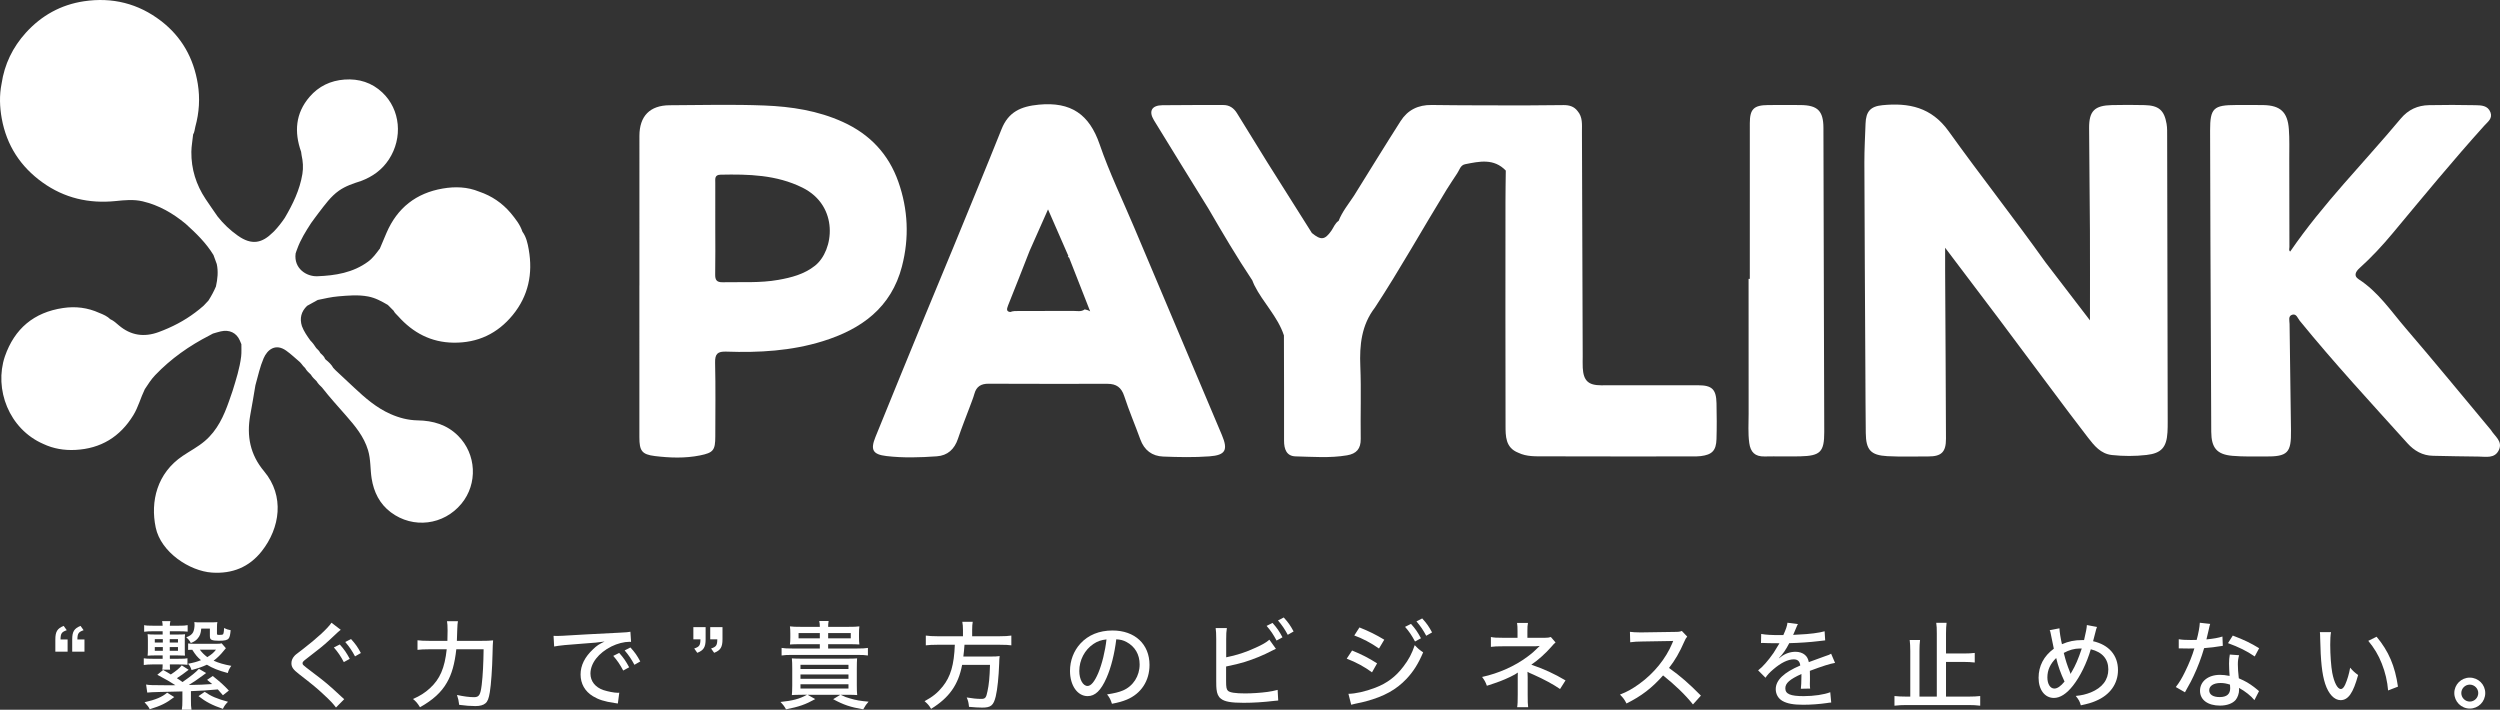
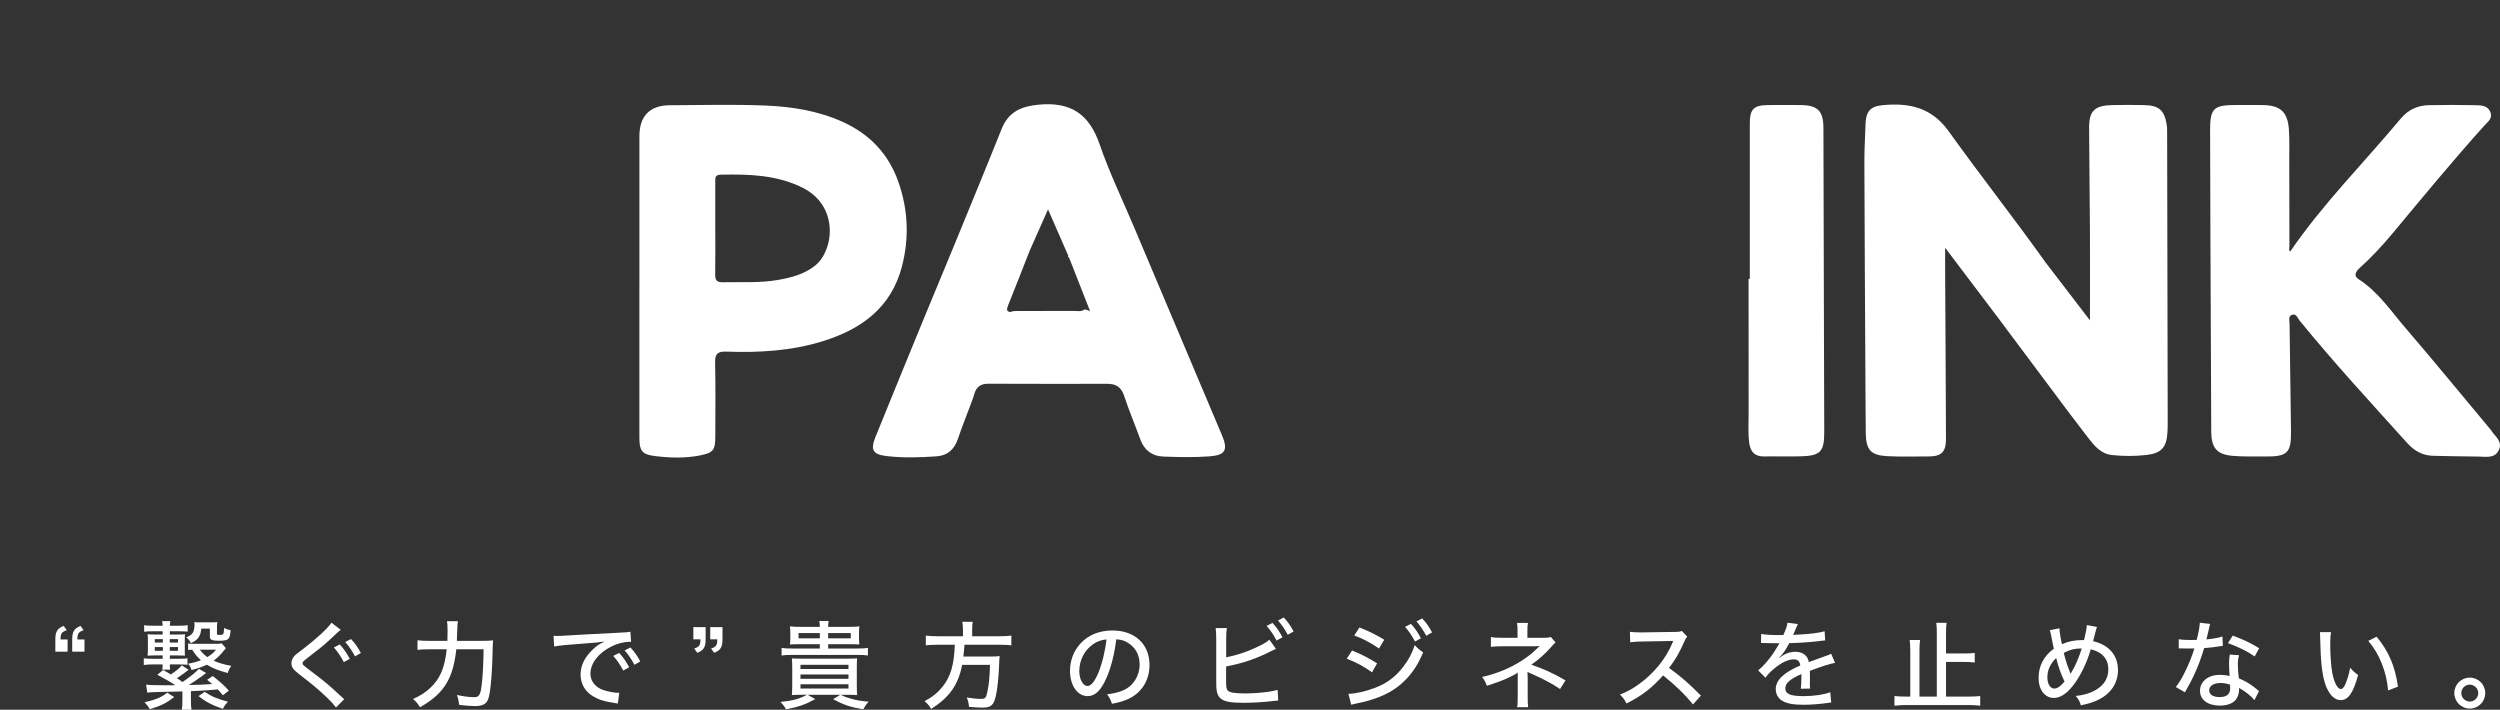
<svg xmlns="http://www.w3.org/2000/svg" id="b" width="123.266mm" height="34.994mm" viewBox="0 0 349.416 99.194">
  <rect x="0" y="0" width="349.416" height="99.194" fill="#333333" stroke="none" />
  <g id="c">
    <path d="M348.142,60.087c-.025-.042-.065-.073-.097-.111-3.928-4.703-7.81-9.445-11.803-14.092-2.064-2.402-3.842-5.093-6.589-6.862-.718-.463-.429-1.05.141-1.562,1.68-1.51,3.21-3.165,4.656-4.902,4.204-5.048,8.378-10.122,12.778-15.003.478-.53,1.185-.997.852-1.865-.369-.962-1.294-.971-2.101-.989-2.158-.049-4.319-.045-6.477-.005-1.586.029-2.906.621-3.963,1.885-5.158,6.178-10.872,11.894-15.448,18.576-.227-.153-.107-.418-.108-.632-.013-4.073-.011-8.147-.02-12.22-.003-1.423.047-2.852-.058-4.268-.177-2.386-1.195-3.305-3.566-3.352-1.276-.025-2.552-.012-3.828-.009-3.127.007-3.617.436-3.613,3.554.013,10.257.071,20.513.112,30.77.015,3.779.026,7.558.048,11.336.013,2.253.78,3.184,2.963,3.372,1.511.13,3.039.083,4.559.094,3.17.024,3.671-.495,3.623-3.658-.075-4.956-.144-9.911-.198-14.867-.005-.457-.232-1.108.372-1.291.589-.179.757.485,1.052.847,4.804,5.894,9.96,11.479,15.051,17.12.947,1.049,2.113,1.73,3.59,1.751,2.108.03,4.216.106,6.324.108,1.039.001,2.288.323,2.866-.916.577-1.236-.598-1.926-1.118-2.808Z" style="fill:#fff;" />
    <path d="M126.064,37.224c1.038-3.989.855-7.954-.506-11.818-1.364-3.873-3.985-6.649-7.754-8.361-3.492-1.587-7.208-2.152-10.962-2.3-4.409-.174-8.831-.057-13.246-.036-2.768.013-4.226,1.516-4.227,4.293-.003,6.967-.001,13.935-.001,20.902h-.005c0,7.066-.001,14.131.001,21.197.001,1.884.32,2.414,2.171,2.64,2.083.254,4.201.33,6.287-.086,1.884-.376,2.151-.728,2.153-2.657.004-3.435.054-6.871-.028-10.303-.029-1.237.347-1.594,1.568-1.55,4.562.163,9.101-.094,13.493-1.46,5.376-1.672,9.553-4.673,11.059-10.46ZM113.907,37.137c-1.508,1.197-3.304,1.658-5.127,1.981-2.564.454-5.169.277-7.759.33-.87.018-1.077-.325-1.062-1.121.04-2.155.014-4.31.012-6.465-.002-2.106-.005-4.213.001-6.319.002-.521-.131-1.11.732-1.128,3.922-.081,7.802.007,11.439,1.804,5.163,2.552,4.44,8.794,1.764,10.918Z" style="fill:#fff;" />
    <path d="M302.817,17.314c-.328-1.917-1.104-2.578-3.08-2.624-1.52-.035-3.042-.04-4.562-.003-2.426.058-3.198.821-3.188,3.196.02,4.807.091,9.614.115,14.421.02,4.095.004,8.19.004,12.471-2.125-2.773-4.176-5.45-6.227-8.128,0,0,0-0,0-0-4.402-6.177-9.102-12.136-13.517-18.298-2.413-3.368-5.563-4.008-9.261-3.648-1.673.163-2.301.879-2.36,2.573-.062,1.812-.169,3.625-.164,5.438.03,9.71.089,19.419.14,29.128.015,2.893.023,5.787.056,8.68.027,2.353.684,3.111,3.015,3.235,1.907.101,3.824.035,5.736.039,1.816.003,2.464-.606,2.458-2.473-.024-7.797-.076-15.595-.117-23.392-.005-.949-.001-1.898-.001-3.304,2.656,3.515,5.057,6.692,7.459,9.87,2.454,3.287,4.905,6.577,7.365,9.86,1.703,2.274,3.398,4.555,5.139,6.8.87,1.122,1.777,2.27,3.344,2.441,1.614.175,3.238.176,4.848-.009,2.066-.237,2.794-1.063,2.921-3.161.03-.489.033-.98.032-1.471-.023-13.294-.048-26.588-.077-39.882-.001-.587.019-1.185-.079-1.76Z" style="fill:#fff;" />
    <path d="M254.855,17.866c-.009-2.369-.814-3.159-3.188-3.184-1.52-.016-3.04-.013-4.56.001-1.985.019-2.539.568-2.541,2.525-.005,7.256-.002,14.513-.002,21.769-.057,0-.114,0-.171,0,0,6.275-.008,12.55.006,18.825.003,1.369-.101,2.738.088,4.111.177,1.29.811,1.914,2.139,1.884,1.666-.038,3.334.022,5.001-.018,2.804-.067,3.344-.619,3.342-3.404-.005-5.736-.035-11.473-.05-17.209-.022-8.433-.034-16.866-.064-25.299Z" style="fill:#fff;" />
    <path d="M158.525,31.798c-1.629-3.865-3.47-7.657-4.829-11.615-1.45-4.222-4.02-5.981-8.495-5.558-2.521.239-4.253,1.008-5.218,3.424-2.188,5.481-4.453,10.932-6.687,16.395-1.342,3.238-2.692,6.473-4.023,9.715-2.313,5.633-4.625,11.267-6.912,16.91-.728,1.795-.389,2.445,1.543,2.672,2.333.274,4.691.201,7.033.035,1.511-.107,2.468-.997,2.954-2.456.507-1.52,1.109-3.009,1.67-4.511h0c.213-.594.463-1.177.63-1.784.28-1.013.94-1.398,1.953-1.395,5.546.018,11.092.026,16.638.013,1.243-.003,1.95.497,2.349,1.722.665,2.042,1.516,4.022,2.247,6.043.548,1.517,1.645,2.341,3.192,2.401,2.155.084,4.326.13,6.473-.029,2.251-.167,2.616-.89,1.739-2.972-4.077-9.674-8.171-19.341-12.258-29.011ZM151.575,43.265c-.482.338-1.039.187-1.565.19-2.552.018-5.105,0-7.657.013-.364.002-.744-.022-1.151.14-.51-.061-.545-.335-.305-.926,1.02-2.516,1.997-5.05,2.99-7.577.003-.001.005-.002.009-.002-.001-.004-.001-.009-.003-.013,0,0,0,0,0,0,.835-1.881,1.669-3.761,2.585-5.825,1.01,2.312,1.93,4.416,2.847,6.515-.031.046-.062.092-.091.146.054.018.109.035.174.044h0s0,0,0,0c.986,2.514,1.972,5.028,2.958,7.543-.255-.151-.522-.23-.795-.281.001.011.003.022.004.033Z" style="fill:#fff;" />
-     <path d="M237.332,53.845c-4.515-.002-9.029.009-13.544.006-1.801-.001-2.473-.644-2.573-2.447-.03-.538-.004-1.079-.006-1.619-.033-10.452-.062-20.904-.106-31.355-.004-1.008.129-2.065-.623-2.923,0-0,0-0,0-0-.482-.634-1.167-.822-1.911-.82-1.837.003-3.674.029-5.511.046-4.318-.015-8.637.002-12.955-.06-1.89-.027-3.354.694-4.345,2.248-2.209,3.463-4.356,6.966-6.528,10.452-.752,1.14-1.628,2.203-2.134,3.493-.512.333-.691.917-1.02,1.385-.905,1.287-1.433,1.364-2.716.319h0c-2.083-3.303-4.167-6.606-6.25-9.909h0s0,0,0,0c-1.407-2.283-2.811-4.568-4.225-6.846-.437-.703-1.039-1.142-1.915-1.138-2.839.012-5.679-.015-8.518.028-1.482.022-1.938.838-1.169,2.1,2.514,4.124,5.066,8.224,7.603,12.334,1.974,3.399,3.968,6.786,6.15,10.057h0c.091.218.17.441.274.652,1.212,2.443,3.269,4.388,4.14,7.032.009,4.903.032,9.806.017,14.709-.004,1.18.34,2.167,1.615,2.197,2.393.057,4.798.258,7.187-.147,1.318-.223,1.936-.915,1.915-2.303-.052-3.382.083-6.771-.057-10.148-.123-2.968.162-5.758,2.037-8.193,0,0,0-0.0 0-0,3.525-5.383,6.659-11.004,10.02-16.486.496-.766.982-1.539,1.493-2.296.315-.466.434-1.13,1.105-1.263,1.998-.397,4.011-.845,5.677.891-.016,1.422-.044,2.843-.045,4.265-.005,10.448-.017,20.896.01,31.344.004,1.501-.027,3.109,1.769,3.822,1.185.579,2.469.503,3.723.508,6.87.024,13.74.013,20.61.012.392,0,.787.004,1.175-.043,1.589-.193,2.158-.767,2.207-2.377.051-1.667.038-3.337.002-5.004-.043-1.964-.628-2.521-2.579-2.522Z" style="fill:#fff;" />
    <path d="M7.735,89.38c0-1.097.269-1.539,1.166-1.902l.428.603c-.724.254-.857.455-.87,1.299h.99v1.7h-1.714v-1.7ZM10.092,89.38c0-1.097.267-1.539,1.165-1.902l.428.603c-.723.254-.857.455-.87,1.299h.991v1.7h-1.714v-1.7Z" style="fill:#fff;" />
    <path d="M21.408,88.229c-.496,0-.857.013-1.26.067v-.924c.295.067.509.081,1.26.081h1.325c-.013-.322-.026-.416-.079-.643h1.165c-.054.175-.081.361-.081.643h1.205c.71,0,.938-.013,1.285-.081v.911c-.402-.04-.709-.054-1.285-.054h-1.205v.455h1.032c.561,0,.884-.013,1.097-.04-.04.281-.04.402-.04.87v1.232c0,.496,0,.588.027.884-.227-.013-.709-.027-1.084-.027h-1.032v.469h1.205c.697,0,.991-.013,1.258-.067v.911c-.321-.04-.776-.054-1.258-.054h-1.205c0,.415.013.536.04.736h-1.097c.039-.24.052-.388.052-.736h-1.419c-.442,0-.87.027-1.218.081v-.938c.375.054.521.067,1.232.067h1.405v-.469h-1.044c-.321,0-.83.013-1.058.04.027-.228.04-.496.04-.951v-1.151c0-.428-.013-.643-.04-.911.215.04.522.054,1.045.054h1.057v-.455h-1.325ZM24.354,97.427c-1.125.857-1.862,1.218-3.428,1.7-.188-.375-.269-.482-.724-.977,1.54-.349,2.478-.737,3.16-1.339l.991.615ZM28.812,94.066c-.16.107-.2.134-.469.348-.602.455-1.392.991-1.954,1.326,1.366-.027,2.304-.054,3.267-.134-.267-.227-.348-.294-.709-.588l.79-.536c1.151.924,1.473,1.218,2.25,2.035l-.83.657c-.335-.402-.455-.536-.71-.817-1.432.133-2.356.187-3.762.24v1.151c0,.818.013,1.018.081,1.446h-1.353c.067-.402.081-.736.081-1.433v-1.124c-1.151.04-2.263.067-3.32.081-.643.013-1.245.04-1.594.081l-.16-1.125c.254.054.455.067.83.081.87.013,2.048.027,2.477.027.04,0,.201,0,.79-.013-.736-.482-1.218-.75-2.53-1.459l.817-.67c.549.308.737.415,1.072.63.763-.509,1.205-.87,1.526-1.272l.964.615c-.655.509-1.084.817-1.647,1.178.321.201.402.255.79.536,1.178-.817,1.902-1.393,2.29-1.848l1.017.59ZM21.635,89.326v.482h1.124v-.482h-1.124ZM21.635,90.438v.521h1.124v-.521h-1.124ZM23.724,89.808h1.151v-.482h-1.151v.482ZM23.724,90.96h1.151v-.521h-1.151v.521ZM28.129,87.854c-.067.696-.188,1.017-.496,1.378-.24.282-.469.442-.964.643-.146-.308-.335-.549-.642-.803.522-.188.803-.402.964-.71.12-.24.2-.669.2-1.03,0-.175-.013-.282-.027-.388.267.04.428.04.951.04h1.312c.536,0,.763-.013.951-.04-.04.187-.054.415-.054.884v.723c0,.161.054.188.308.188.308,0,.496-.027.549-.094.067-.081.133-.455.133-.87.322.16.563.24.924.308-.067.696-.133.964-.281,1.151-.201.242-.536.322-1.379.322-.469,0-.79-.04-.978-.121-.2-.081-.267-.215-.267-.563v-1.017h-1.205ZM31.57,90.598q-.121.121-.282.335c-.468.59-.923,1.032-1.432,1.406.669.308,1.445.536,2.477.723-.267.362-.375.59-.496,1.005-1.312-.348-2.169-.696-2.919-1.165-.63.294-1.258.509-2.142.75-.161-.455-.24-.603-.496-.884.79-.148,1.178-.254,1.808-.496-.522-.455-.736-.709-1.218-1.459-.335,0-.361.013-.576.027v-.911c.269.04.496.054,1.032.054h2.798c.509,0,.67-.013.857-.067l.59.682ZM28.611,96.691c.897.629,1.7.964,3.253,1.393-.348.361-.509.561-.709.99-1.487-.508-2.384-.977-3.414-1.78l.87-.603ZM27.928,90.8c.322.428.59.696,1.045,1.044.602-.375.87-.602,1.218-1.044h-2.263Z" style="fill:#fff;" />
    <path d="M47.628,88.027c-.215.148-.428.335-1.66,1.5-.67.629-1.554,1.339-3.134,2.544-.442.335-.549.455-.549.615,0,.215.04.255,1.205,1.139,2.102,1.593,2.384,1.833,4.244,3.561.161.161.228.201.376.336l-1.152,1.165c-.335-.469-.844-1.018-1.741-1.835-.911-.857-1.445-1.299-3.428-2.838-.83-.643-1.057-.978-1.057-1.527,0-.361.146-.709.415-1.003.16-.175.173-.188,1.165-.938,1.968-1.514,3.508-2.932,4.017-3.71l1.299.991ZM47.493,90.076c.63.71.924,1.139,1.393,2.009l-.83.455c-.442-.83-.817-1.393-1.393-2.05l.83-.415ZM49.059,89.313c.643.71.924,1.112,1.379,1.956l-.817.469c-.415-.778-.79-1.339-1.366-2.009l.803-.415Z" style="fill:#fff;" />
    <path d="M67.259,89.568c.803,0,1.218-.013,1.66-.067q-.054.496-.081,1.914c-.04,1.982-.2,4.271-.375,5.316-.146.897-.308,1.312-.615,1.566-.282.255-.776.388-1.393.388-.696,0-1.353-.054-2.277-.173-.067-.576-.146-.911-.308-1.379.938.2,1.714.308,2.383.308.71,0,.897-.308,1.072-1.714.161-1.339.24-2.999.267-4.981h-3.816c-.227,2.035-.629,3.481-1.326,4.673-.763,1.339-1.954,2.423-3.749,3.428-.335-.549-.59-.844-.978-1.151,1.018-.455,1.647-.857,2.344-1.487,1.42-1.285,2.089-2.838,2.369-5.463h-2.423c-.736,0-1.245.027-1.66.081v-1.339c.455.054.884.081,1.687.081h2.49c.013-.576.027-.938.027-1.42,0-.63-.027-1.058-.081-1.326h1.527c-.054.281-.067.536-.094,1.151-.013.737-.027,1.125-.054,1.594h3.401Z" style="fill:#fff;" />
    <path d="M77.371,88.871c.214.013.375.013.522.013.24,0,.442-.013.763-.027,1.539-.094,4.753-.281,7.899-.428.924-.04,1.326-.081,1.554-.133l.093,1.419c-.093-.013-.173-.013-.227-.013-.75,0-1.687.242-2.504.643-1.821.911-2.946,2.356-2.946,3.803,0,1.057.669,1.914,1.82,2.304.617.2,1.5.375,1.969.375.054,0,.134,0,.24-.013l-.2,1.512c-.175-.027-.228-.04-.442-.067-1.46-.214-2.236-.469-3.04-.95-1.124-.684-1.727-1.754-1.727-3.04,0-1.272.59-2.451,1.754-3.535.522-.509.844-.709,1.606-1.072-.938.134-1.472.188-2.892.282-2.33.16-3.468.281-4.164.415l-.081-1.487ZM86.542,91.255c.63.709.924,1.138,1.393,2.008l-.83.455c-.442-.83-.817-1.393-1.393-2.048l.83-.415ZM88.11,90.491c.642.71.924,1.112,1.378,1.956l-.817.469c-.415-.776-.79-1.339-1.365-2.009l.803-.415Z" style="fill:#fff;" />
    <path d="M98.622,89.353c0,1.085-.267,1.539-1.165,1.888l-.428-.603c.723-.24.857-.442.87-1.285h-.991v-1.7h1.714v1.7ZM100.98,89.353c0,1.085-.269,1.539-1.166,1.888l-.428-.603c.724-.24.857-.442.87-1.285h-.99v-1.7h1.714v1.7Z" style="fill:#fff;" />
    <path d="M112.121,97.106c-.723,0-1.018.013-1.446.04.027-.255.054-.75.054-1.339v-2.383c0-.617-.013-1.005-.054-1.406.361.027.71.04,1.379.04h6.373c.737,0,.991-.013,1.366-.04-.027.388-.04.763-.04,1.459v2.263c0,.603.013,1.085.054,1.406-.388-.027-.763-.04-1.46-.04h-.857c.643.308.818.375,1.312.509.83.254,1.5.361,2.598.455-.348.388-.402.469-.75,1.071-1.794-.308-2.745-.629-4.204-1.419l1.005-.617h-4.58l1.072.603c-1.379.763-2.263,1.071-4.085,1.432-.227-.415-.388-.629-.776-1.03,1.727-.175,2.665-.428,3.708-1.005h-.669ZM111.88,90.035c-.684,0-1.072.013-1.473.04.04-.308.054-.548.054-1.017v-.469c0-.455-.013-.723-.054-1.045.402.054.75.067,1.539.067h2.638c0-.335-.013-.482-.081-.817h1.312c-.054.308-.067.496-.067.817h2.826c.776,0,1.138-.013,1.539-.067-.04.336-.054.576-.054,1.045v.469c0,.469.013.709.054,1.017-.415-.027-.803-.04-1.486-.04h-2.88v.603h4.085c.682,0,1.018-.013,1.473-.081v1.058c-.428-.067-.804-.081-1.473-.081h-9.146c-.655,0-1.003.013-1.445.081v-1.058c.442.067.776.081,1.445.081h3.897v-.603h-2.704ZM114.584,88.483h-2.972v.736h2.972v-.736ZM111.88,93.504h6.708v-.588h-6.708v.588ZM111.88,94.87h6.708v-.602h-6.708v.602ZM111.88,96.235h6.708v-.603h-6.708v.603ZM118.909,89.219v-.736h-3.16v.736h3.16Z" style="fill:#fff;" />
    <path d="M134.59,88.027c0-.442-.027-.79-.093-1.124h1.459c-.054.281-.081.629-.081,1.124v.897h3.856c.71,0,1.179-.027,1.621-.094v1.366c-.388-.054-.791-.081-1.594-.081h-4.954c-.067.844-.067.897-.161,1.647h3.683c.723,0,1.071-.013,1.392-.066l-.013.133c-.026.201-.039.322-.052.884-.067,1.862-.242,3.616-.482,4.619-.309,1.26-.67,1.567-1.888,1.567-.482,0-1.097-.04-1.848-.107-.066-.603-.106-.803-.321-1.312.763.134,1.42.201,2.022.201.576,0,.697-.148.884-1.085.201-.924.295-1.887.349-3.668h-3.897c-.522,2.771-1.808,4.592-4.338,6.145-.269-.469-.442-.669-.911-1.071,1.138-.617,1.835-1.178,2.53-2.048,1.111-1.379,1.593-3.026,1.7-5.839h-2.45c-.684,0-1.191.027-1.606.081v-1.366c.468.067.936.094,1.606.094h3.588v-.897Z" style="fill:#fff;" />
-     <path d="M154.651,94.749c-.776,1.768-1.593,2.545-2.638,2.545-1.419,0-2.463-1.487-2.463-3.522,0-1.433.509-2.786,1.446-3.816,1.097-1.206,2.638-1.835,4.498-1.835,3.12,0,5.168,1.914,5.168,4.807,0,2.236-1.178,4.029-3.186,4.86-.63.255-1.152.402-2.063.576-.2-.617-.321-.844-.682-1.312,1.045-.161,1.647-.308,2.223-.549,1.432-.615,2.329-2.022,2.329-3.641,0-1.393-.655-2.504-1.833-3.134-.455-.24-.817-.335-1.433-.375-.24,1.995-.723,3.95-1.366,5.396ZM152.817,90.01c-1.218.817-1.968,2.248-1.968,3.776,0,1.165.509,2.089,1.151,2.089.482,0,.978-.59,1.5-1.808.522-1.232.978-3.107,1.151-4.7-.736.081-1.258.254-1.835.643Z" style="fill:#fff;" />
+     <path d="M154.651,94.749c-.776,1.768-1.593,2.545-2.638,2.545-1.419,0-2.463-1.487-2.463-3.522,0-1.433.509-2.786,1.446-3.816,1.097-1.206,2.638-1.835,4.498-1.835,3.12,0,5.168,1.914,5.168,4.807,0,2.236-1.178,4.029-3.186,4.86-.63.255-1.152.402-2.063.576-.2-.617-.321-.844-.682-1.312,1.045-.161,1.647-.308,2.223-.549,1.432-.615,2.329-2.022,2.329-3.641,0-1.393-.655-2.504-1.833-3.134-.455-.24-.817-.335-1.433-.375-.24,1.995-.723,3.95-1.366,5.396M152.817,90.01c-1.218.817-1.968,2.248-1.968,3.776,0,1.165.509,2.089,1.151,2.089.482,0,.978-.59,1.5-1.808.522-1.232.978-3.107,1.151-4.7-.736.081-1.258.254-1.835.643Z" style="fill:#fff;" />
    <path d="M171.378,91.87c1.42-.281,2.759-.709,4.137-1.353.951-.428,1.5-.75,1.902-1.111l.911,1.272-.603.294c-1.138.603-2.45,1.139-3.735,1.54q-1.032.321-2.624.642v2.048c0,.844.054,1.139.255,1.339.254.255,1.044.375,2.423.375.897,0,2.156-.079,3.134-.214.548-.081.817-.134,1.392-.281l.081,1.486-.576.054c-1.472.175-2.878.267-4.258.267-1.741,0-2.664-.16-3.173-.575-.361-.269-.549-.684-.617-1.326-.027-.228-.04-.482-.04-1.152v-5.864c0-.723-.027-1.111-.079-1.526h1.566c-.081.496-.094.844-.094,1.553v2.53ZM177.858,87.063c.629.71.924,1.139,1.393,2.009l-.83.455c-.442-.83-.817-1.393-1.393-2.05l.83-.415ZM179.424,86.3c.643.71.924,1.112,1.379,1.956l-.817.469c-.415-.778-.79-1.339-1.366-2.009l.803-.415Z" style="fill:#fff;" />
    <path d="M188.975,90.919c1.326.536,2.342,1.058,3.495,1.794l-.71,1.258c-1.03-.763-2.208-1.405-3.534-1.914l.75-1.139ZM188.466,96.972c.964-.013,2.384-.321,3.762-.857,1.621-.615,2.866-1.553,3.923-2.959.75-.978,1.178-1.794,1.58-2.986.469.496.643.643,1.179,1.005-.684,1.606-1.353,2.665-2.33,3.708-1.433,1.514-3.134,2.45-5.651,3.134-.24.067-.75.187-1.539.348l-.536.134-.388-1.527ZM190.006,87.693c1.312.522,2.317,1.018,3.468,1.714l-.736,1.232c-1.084-.763-2.356-1.433-3.455-1.821l.723-1.124ZM197.21,87.197c.629.709.924,1.138,1.392,2.008l-.83.455c-.442-.83-.817-1.392-1.392-2.048l.83-.415ZM198.776,86.434c.643.709.924,1.111,1.379,1.954l-.817.469c-.415-.776-.79-1.339-1.366-2.008l.803-.415Z" style="fill:#fff;" />
    <path d="M212.047,98.847c.067-.402.081-.803.081-1.741v-2.477c0-.335,0-.455.013-.63-.227.175-.509.335-1.057.603-1.045.496-1.687.736-3.268,1.245-.2-.549-.308-.736-.669-1.232,2.329-.509,4.579-1.514,6.333-2.826.59-.428,1.072-.857,1.727-1.512-.054.013-.094.013-.121.013-.187.027-.561.04-.709.04h-4.379c-.763,0-1.097.013-1.62.081v-1.379c.469.094.776.107,1.62.107h2.102v-.924c0-.617-.013-.763-.067-1.152h1.527c-.067.362-.081.576-.081,1.152v.924h2.504c.335,0,.536-.027.776-.107l.657.763c-.215.175-.242.201-.563.576-.803.924-1.887,1.901-2.825,2.53,1.768.602,3.2,1.258,4.78,2.196l-.764,1.205c-.936-.643-2.235-1.353-3.682-1.995-.63-.269-.709-.309-.87-.416.013.228.027.522.027.751v2.45c0,.991.013,1.326.067,1.754h-1.54Z" style="fill:#fff;" />
    <path d="M236.62,98.458c-1.058-1.339-2.53-2.745-4.177-4.058-1.554,1.754-3.013,2.88-5.116,3.923-.294-.576-.427-.75-.909-1.245,1.03-.402,1.674-.763,2.69-1.486,2.063-1.487,3.723-3.535,4.62-5.691q.039-.121.079-.201.027-.054.054-.12c-.16.013-.24.013-.415.013l-3.883.066c-.83.013-1.084.027-1.714.107l-.04-1.459c.455.052.791.079,1.379.079h.361l4.459-.067c.642,0,.763-.026,1.057-.133l.751.79c-.161.175-.269.361-.402.682-.643,1.487-1.326,2.665-2.142,3.696,1.687,1.218,2.758,2.156,4.458,3.87l-1.111,1.232Z" style="fill:#fff;" />
    <path d="M249.249,88.763c.375-.83.536-1.299.576-1.727l1.472.188c-.081.121-.107.175-.16.308q-.148.349-.415.978c-.04.081-.081.175-.107.228q.04,0,.107-.013h.066c.067,0,.309-.013.67-.04,1.433-.054,2.852-.242,3.562-.455l.079,1.272q-.294.027-1.044.12c-.938.121-2.665.242-3.977.269-.469.911-.884,1.512-1.446,2.089l.013.027q.094-.081.282-.215c.588-.455,1.312-.696,2.035-.696.509,0,.991.161,1.299.428.294.254.455.536.549,1.018,1.084-.402,1.807-.67,2.169-.791.682-.227.736-.254.95-.388l.549,1.285c-.75.134-1.647.415-3.522,1.112q.013.482.013.723v.63c-.013.227-.013.375-.013.469,0,.254.013.454.04.655l-1.299.027c.04-.267.081-1.018.081-1.741v-.321c-1.647.75-2.25,1.285-2.25,1.995,0,.803.697,1.099,2.571,1.099,1.406,0,2.866-.215,3.71-.549l.133,1.445c-.227.013-.294.013-.588.067-.991.148-2.25.242-3.334.242-1.353,0-2.236-.161-2.893-.536-.588-.335-.938-.938-.938-1.647,0-1.245,1.112-2.317,3.428-3.307-.066-.576-.361-.857-.909-.857-.804,0-1.794.481-2.853,1.392-.536.455-.844.79-1.097,1.179l-1.032-1.032c.63-.469,1.433-1.393,2.156-2.437.161-.255.442-.71.83-1.353h-.227l-1.299-.013c-.335-.013-.59-.027-.776-.027h-.081c-.04,0-.107,0-.201.013l.027-1.272c.67.121,1.393.16,2.611.16h.482Z" style="fill:#fff;" />
    <path d="M275.174,97.36c.63,0,1.124-.027,1.593-.079v1.351c-.588-.066-.99-.093-1.593-.093h-8.744c-.561,0-1.084.027-1.647.093v-1.351c.482.052.964.079,1.647.079h.563v-6.387c0-.575-.027-1.071-.081-1.526h1.446c-.054.455-.081.897-.081,1.526v6.387h2.423v-8.823c0-.696-.012-1.032-.079-1.487h1.445c-.054.469-.079.844-.079,1.487v2.798h2.53c.575,0,1.044-.026,1.486-.079v1.339c-.455-.054-.978-.081-1.486-.081h-2.53v4.846h3.186Z" style="fill:#fff;" />
    <path d="M287.842,87.814c.013.496.175,1.486.349,2.222.924-.402,1.768-.575,2.811-.575h.281c.269-1.151.376-1.7.389-2.102l1.419.267c-.067.134-.146.402-.24.803-.175.71-.282,1.099-.308,1.191,2.208.496,3.48,1.969,3.48,4.031,0,1.915-1.111,3.481-3.092,4.311-.617.267-1.099.402-2.102.617-.161-.563-.269-.764-.71-1.312.83-.081,1.406-.215,2.115-.496,1.594-.657,2.438-1.754,2.438-3.214,0-1.445-.844-2.423-2.451-2.811-.548,1.901-1.486,3.816-2.49,5.088-.897,1.138-1.794,1.714-2.665,1.714-1.272,0-2.142-1.138-2.142-2.811,0-1.648.724-3.04,2.129-4.071-.079-.321-.24-1.124-.442-2.156-.027-.175-.052-.254-.133-.428l1.365-.267ZM286.155,94.683c0,.923.403,1.553.978,1.553.415,0,.897-.335,1.42-.978-.563-1.205-.897-2.156-1.165-3.293-.844.83-1.233,1.687-1.233,2.719ZM289.289,93.879c.067.187.081.227.107.321.04-.107.081-.188.16-.295.522-.883.911-1.78,1.406-3.267h-.294c-.723,0-1.5.215-2.223.617.294,1.151.455,1.66.844,2.624Z" style="fill:#fff;" />
    <path d="M308.908,87.197q-.081.228-.215.87c-.094.428-.16.709-.308,1.299.964-.094,1.674-.214,2.236-.402l.054,1.299c-.161.013-.175.013-.455.067-.496.094-1.285.187-2.156.254-.402,1.366-.884,2.651-1.473,3.897-.308.657-.428.884-.951,1.808-.106.187-.2.348-.254.469l-1.285-.736c.482-.603.844-1.206,1.299-2.142.549-1.112,1.018-2.277,1.299-3.254-.281.013-.402.013-.79.013q-.375,0-.911-.013h-.482v-1.285c.469.081.938.107,1.7.107.388,0,.63,0,.803-.013.242-.87.415-1.808.442-2.397l1.446.161ZM315.093,97.855c-.469-.588-1.285-1.232-2.156-1.714.013.148.013.161.013.282,0,.494-.2,1.057-.482,1.405-.428.496-1.218.79-2.181.79-1.714,0-2.799-.803-2.799-2.075,0-1.312,1.151-2.223,2.786-2.223.442,0,.763.04,1.351.148-.052-.682-.079-1.191-.079-1.714s.027-.803.106-1.272l1.299.094c-.133.496-.173.776-.173,1.285,0,.522.04,1.151.133,1.941.951.415,1.42.684,2.209,1.285.295.228.295.242.415.336q.107.106.201.173l-.643,1.258ZM310.353,95.459c-.963,0-1.58.402-1.58,1.017,0,.603.536.951,1.46.951.99,0,1.472-.415,1.472-1.232,0-.148-.027-.496-.027-.509-.509-.16-.857-.227-1.326-.227ZM315.134,91.749c-1.124-.776-2.262-1.325-3.735-1.86l.669-1.058c1.567.59,2.53,1.058,3.683,1.768l-.617,1.151Z" style="fill:#fff;" />
    <path d="M325.795,88.349c-.081.482-.107.991-.107,1.781,0,1.366.121,3.053.281,3.897.269,1.393.737,2.277,1.205,2.277.215,0,.415-.215.603-.617.308-.709.536-1.459.696-2.369.389.455.563.615,1.112,1.03-.684,2.505-1.379,3.508-2.45,3.508-.884,0-1.687-.857-2.156-2.289-.442-1.366-.63-3.147-.697-6.4,0-.455-.013-.536-.04-.818h1.554ZM332.169,88.992c1.687,2.022,2.571,4.097,2.986,6.976l-1.379.535c-.094-1.232-.402-2.571-.884-3.762-.455-1.178-1.084-2.209-1.887-3.173l1.165-.576Z" style="fill:#fff;" />
    <path d="M347.354,96.865c0,1.205-.963,2.168-2.156,2.168-1.205,0-2.168-.977-2.168-2.168,0-1.193.963-2.156,2.156-2.156,1.205,0,2.168.963,2.168,2.156ZM344.007,96.865c0,.655.536,1.191,1.191,1.191.643,0,1.179-.536,1.179-1.191,0-.643-.536-1.179-1.191-1.179-.643,0-1.179.536-1.179,1.179Z" style="fill:#fff;" />
-     <path d="M73.901,34.875c-.153-.866-.341-1.751-.884-2.493-.325-1.001-.978-1.796-1.624-2.595-1.193-1.411-2.667-2.41-4.417-3.002-1.651-.68-3.37-.731-5.09-.437-3.726.637-6.359,2.705-7.862,6.188-.32.756-.64,1.512-.96,2.269-0.0 0-.001.001-.001.001,0,0-.014-.012-.015-.012t0-0c-.479.64-.945,1.29-1.6,1.771-2.118,1.555-4.569,1.948-7.107,2.044-1.49.056-3.298-1.07-3.025-3.179.061-.225.149-.437.228-.653.468-1.294,1.194-2.455,1.942-3.606.36-.488.709-.984,1.081-1.463.85-1.093,1.649-2.241,2.798-3.054.931-.658,2.01-1.009,3.085-1.355,1.613-.602,2.951-1.558,3.903-3.016,1.969-3.016,1.62-6.962-.914-9.355-1.464-1.383-3.269-1.956-5.293-1.808-1.955.142-3.607.94-4.874,2.409-1.98,2.297-2.171,4.915-1.186,7.692,0,0,0,0,0,0.0.02.15.028.302.061.449.198.877.262,1.759.115,2.65-.367,2.228-1.332,4.216-2.465,6.137-.445.657-.931,1.282-1.479,1.855-.058.061-.116.108-.174.166-1.49,1.479-2.922,1.859-4.904.459-1.079-.762-2.023-1.655-2.837-2.691-.558-.812-1.128-1.615-1.672-2.436-1.323-1.996-2.012-4.181-1.988-6.592.008-.822.177-1.618.248-2.429,0,0,0,0,0-0.0.21-.328.209-.719.308-1.079.545-1.97.669-3.98.344-5.989-.578-3.576-2.236-6.563-5.131-8.789C19.322.477,15.687-.415,11.732.176c-3.207.479-5.923,1.981-8.108,4.387C1.779,6.596.624,8.972.22,11.7c-.326,1.623-.266,3.254.025,4.865.679,3.751,2.62,6.731,5.708,8.94,3.051,2.183,6.479,2.973,10.197,2.595,1.264-.129,2.524-.261,3.796.04,2.275.536,4.222,1.671,6.001,3.139h0s0,0,0,0c1.456,1.313,2.86,2.673,3.89,4.365.154.421.308.841.461,1.262,0,0,0,0.0 0.0 0.0.226,1.054.113,2.096-.118,3.132-.287.688-.647,1.338-1.044,1.967,0-.001.001-.001.001-.002-.221.235-.442.47-.663.706-.375.344-.771.652-1.171.955-1.553,1.175-3.273,2.064-5.115,2.744-2.037.752-3.905.493-5.585-.941-.357-.305-.708-.635-1.146-.835l-.009.012c-.446-.45-1.013-.692-1.588-.918,0,0,0,0,0,0-1.615-.734-3.301-.938-5.049-.677-4.084.609-6.782,2.883-8.132,6.774-1.532,4.557.574,10.131,5.367,12.221,1.423.672,2.927.917,4.49.838,3.557-.181,6.239-1.82,8.097-4.849.7-1.142,1.022-2.445,1.605-3.636h0c.448-.68.881-1.369,1.448-1.962,2.207-2.31,4.776-4.113,7.604-5.559.159-.081.31-.175.47-.254.363-.102.722-.22,1.089-.305,1.215-.281,2.206.197,2.672,1.276.074.172.144.345.216.518,0,0,0,0,0,0-.008.569.035,1.144-.032,1.706-.199,1.652-.711,3.23-1.198,4.813-.161.466-.32.931-.482,1.396-.739,2.115-1.643,4.122-3.409,5.622-.949.806-2.048,1.376-3.071,2.064-3.608,2.425-4.545,6.371-3.784,10.013.724,3.465,4.747,6.096,7.866,6.304,2.815.187,5.191-.74,6.969-3.007,2.538-3.236,3.217-7.69.312-11.157-1.953-2.331-2.45-4.91-1.937-7.822.246-1.399.506-2.797.727-4.201.02-.041.033-.083.034-.125.343-1.224.608-2.474,1.115-3.646.524-1.214,1.673-2.113,3.145-1.068.695.493,1.301,1.081,1.947,1.626.051.082.13.139.188.214.159.21.318.421.52.594.195.368.502.639.799.92.203.361.508.632.799.917.201.363.508.635.799.921,0,0.0 0.0 0.0 0.0.001,0,0-.002.006-.002.006h0c1.042,1.338,2.188,2.587,3.303,3.862,1.28,1.462,2.515,2.932,3.095,4.855.392,1.3.296,2.637.502,3.946.302,1.911,1.117,3.558,2.685,4.736,3.11,2.336,7.394,1.798,9.868-1.202,2.307-2.797,2.092-6.939-.466-9.492-1.57-1.567-3.518-2.117-5.651-2.154-1.336-.023-2.581-.351-3.792-.885-1.967-.868-3.556-2.252-5.099-3.701-.858-.805-1.718-1.607-2.578-2.41-.108-.112-.216-.224-.324-.336-.258-.469-.638-.827-1.05-1.155-.033-.035-.066-.07-.099-.105-.118-.362-.425-.57-.671-.828-.12-.265-.327-.458-.531-.654-.011-.011-.022-.022-.033-.033-.238-.382-.503-.742-.825-1.059t0-0c-.454-.631-.899-1.268-1.177-2.003-.341-1.096-.107-2.045.726-2.84.495-.274.99-.547,1.485-.821,0,0,0,0,0,0,.952-.196,1.9-.421,2.871-.503,1.39-.118,2.771-.248,4.173.017,1.024.193,1.883.677,2.752,1.181.269.27.539.541.808.811.147.315.422.525.646.776,2.062,2.306,4.587,3.648,7.73,3.689,3.377.043,6.146-1.265,8.271-3.86,2.195-2.679,2.835-5.787,2.24-9.157Z" style="fill:#fff;" />
  </g>
</svg>